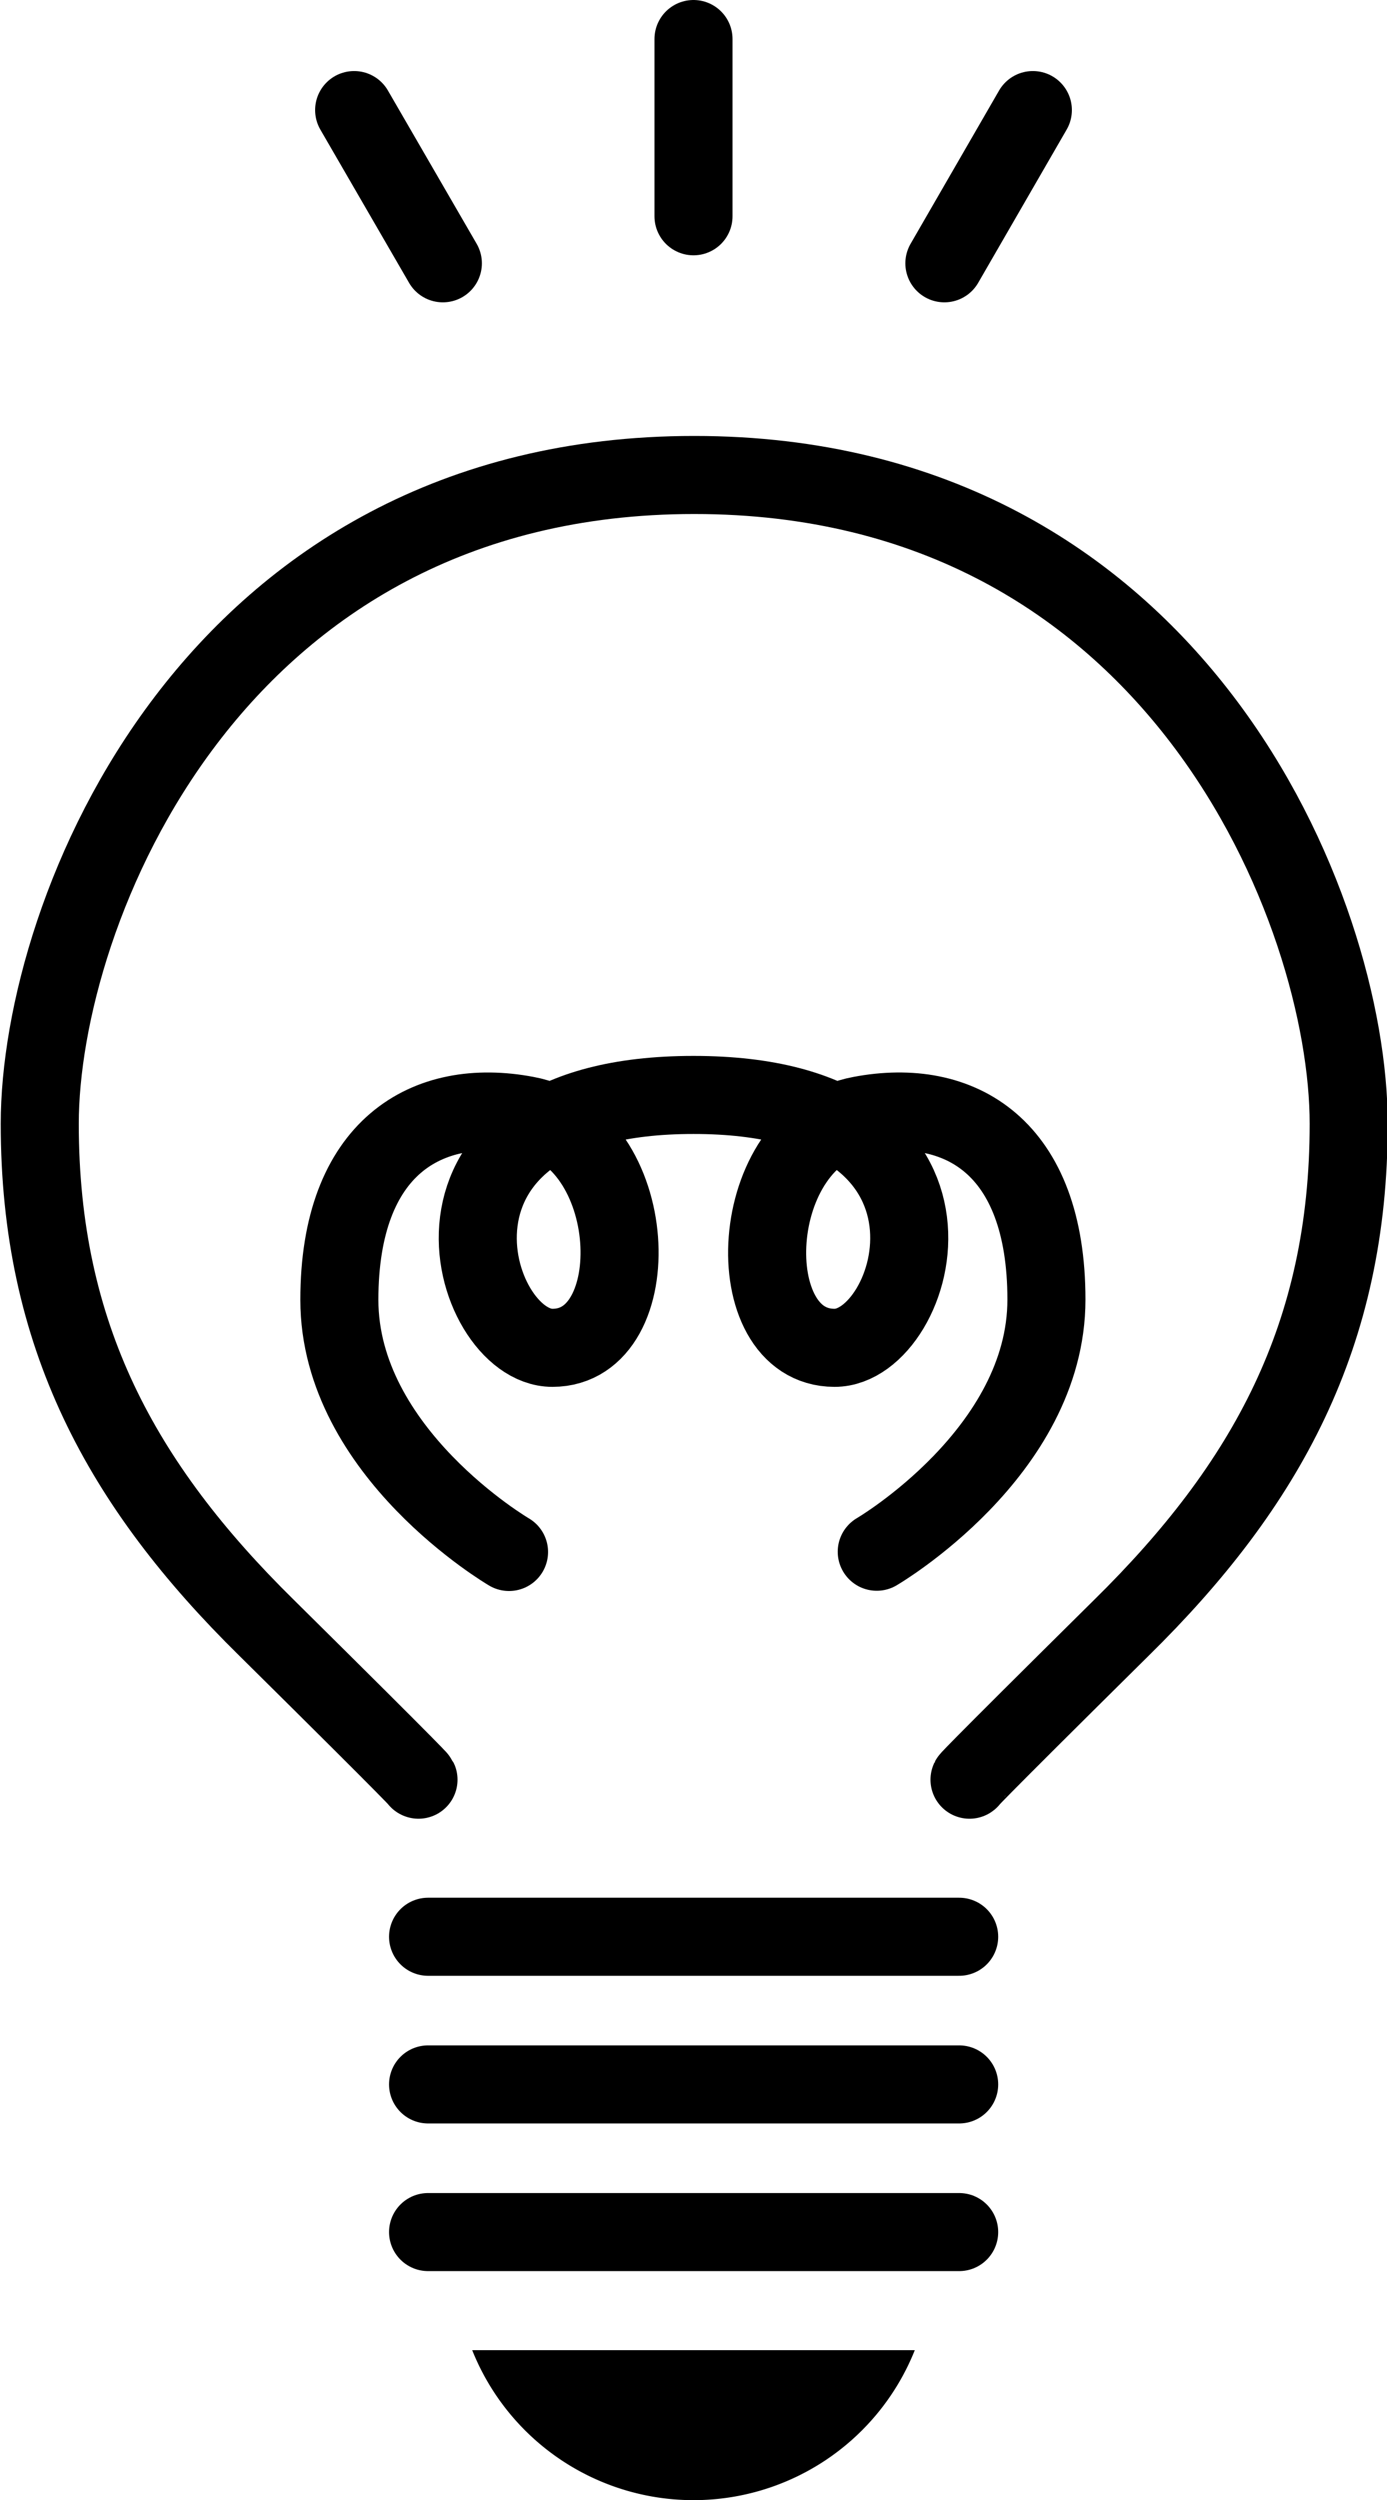
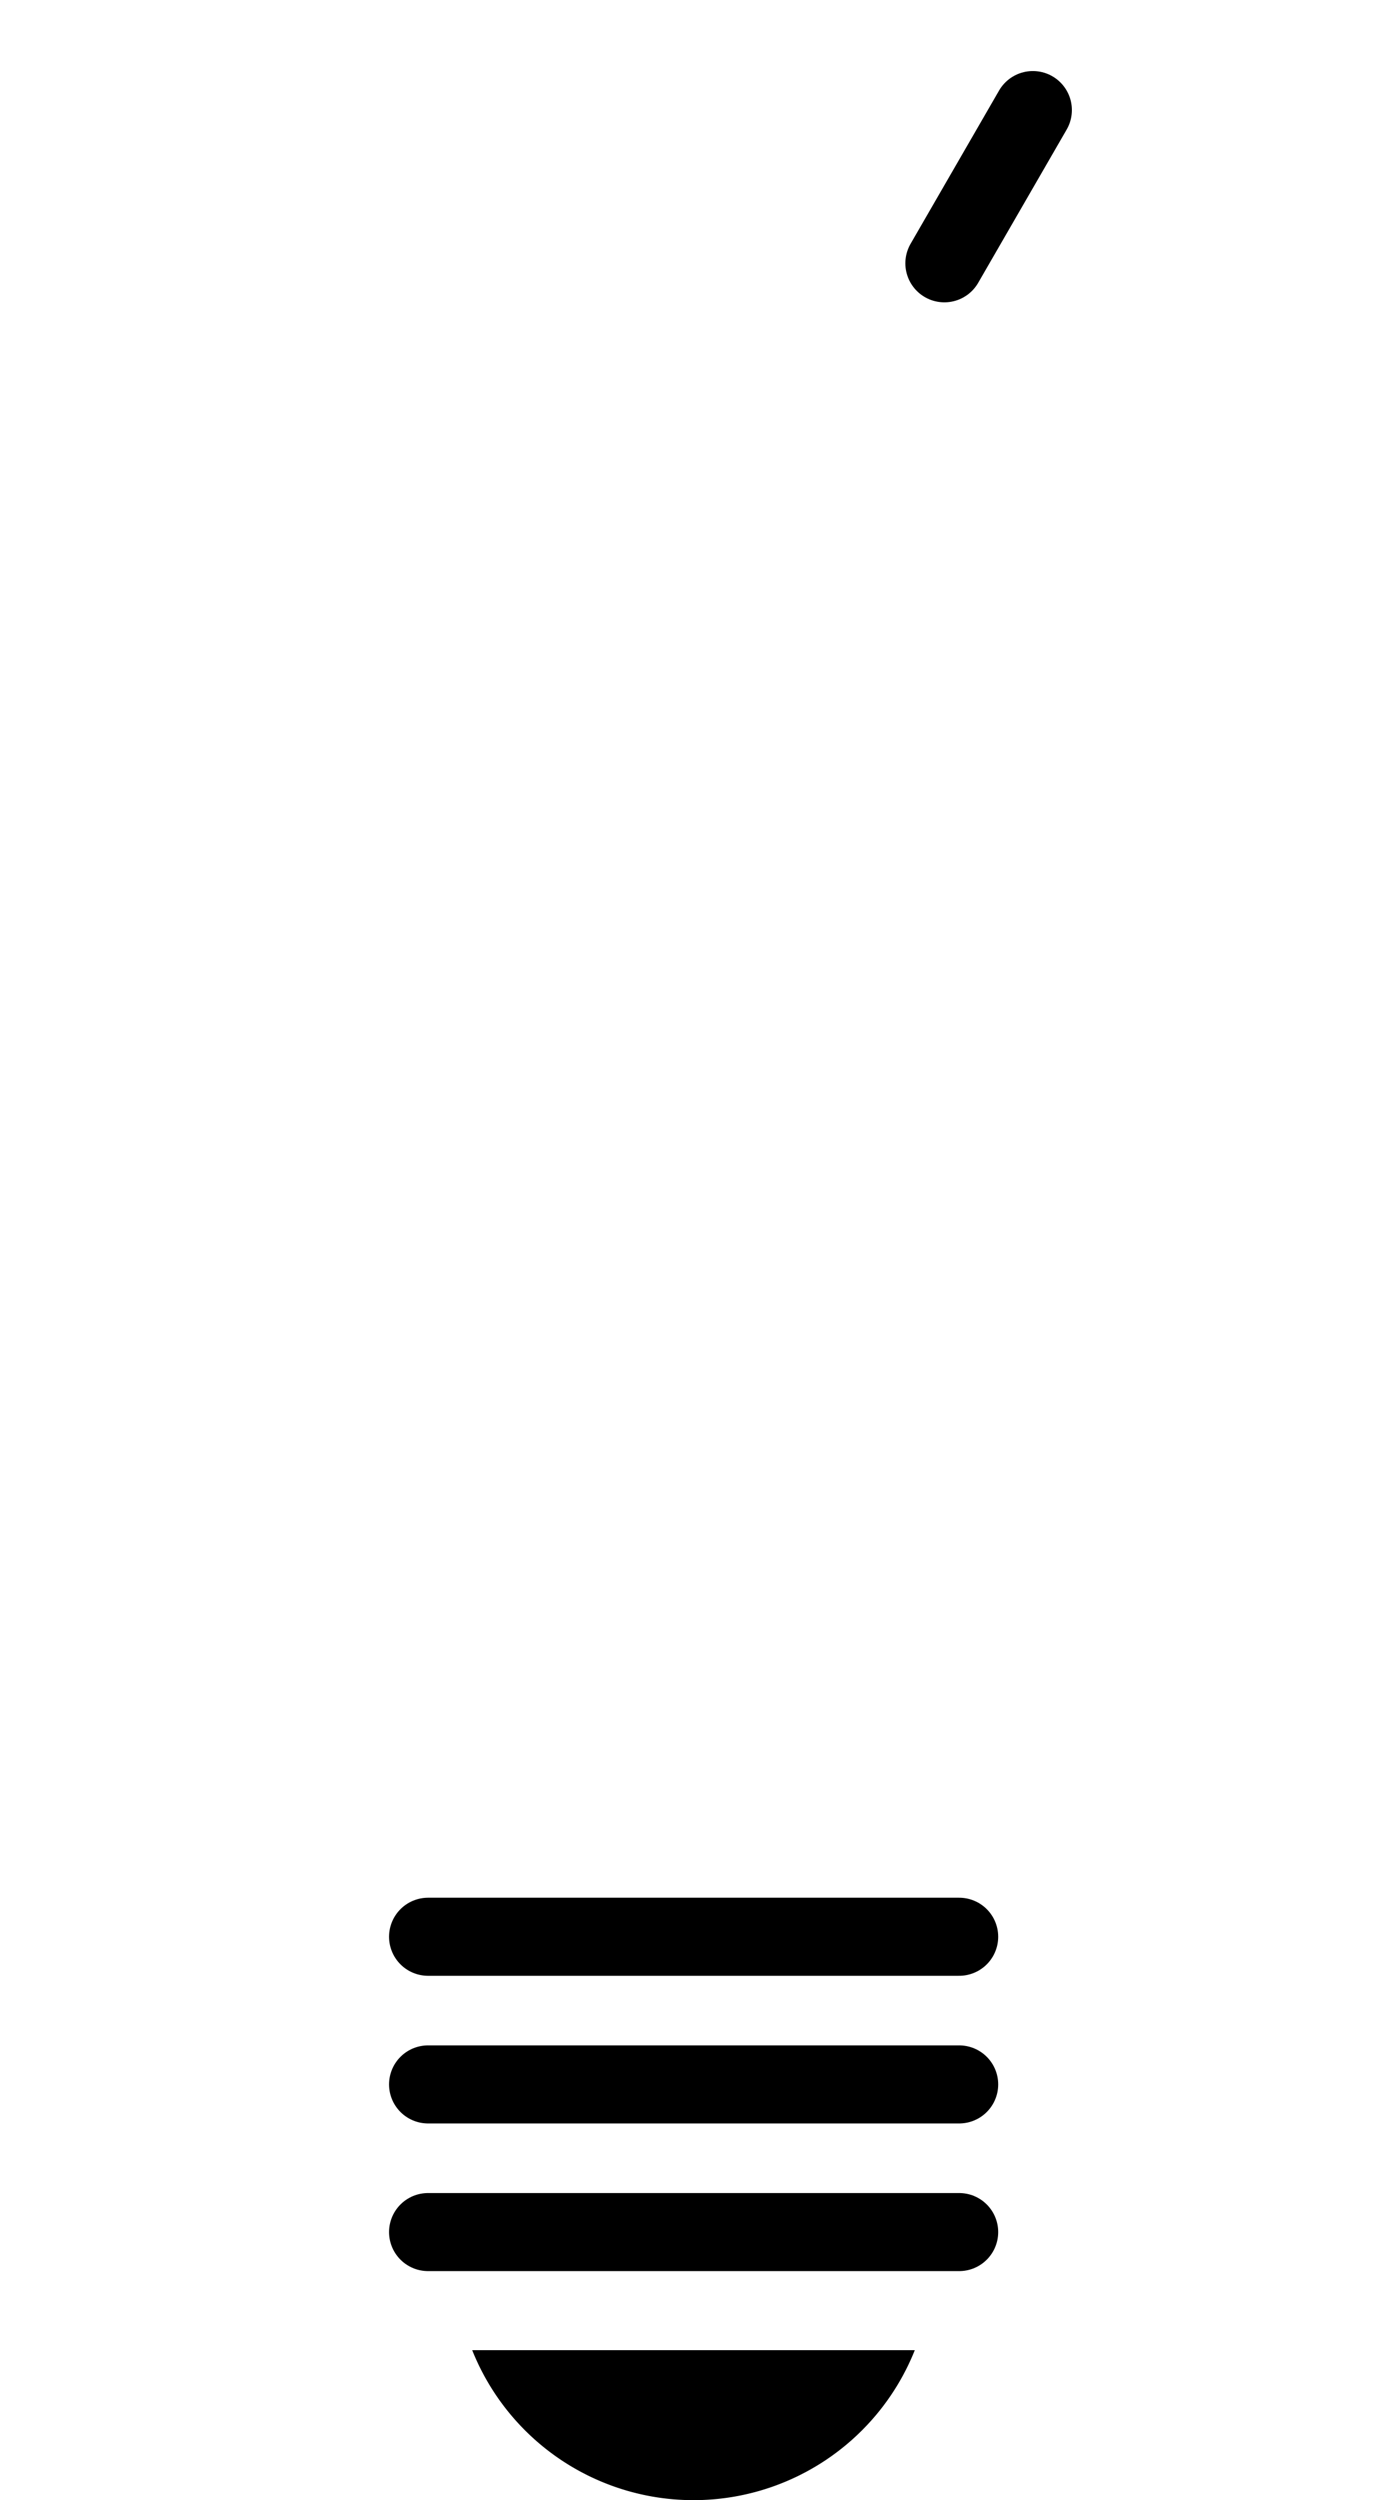
<svg xmlns="http://www.w3.org/2000/svg" id="ico_svg_03" viewBox="0 0 57.22 103.11">
  <defs>
    <style>.cls-1{fill:none;stroke:#000;stroke-linecap:round;stroke-linejoin:round;stroke-width:3.22px;}</style>
  </defs>
  <g id="レイヤー_2" data-name="レイヤー 2">
    <g id="contents">
-       <path class="cls-1" d="M40,73.4s-.42.35,6.26-6.26c6-5.9,9.38-12.08,9.38-20.79s-7.08-26.76-27-26.76-27,18.05-27,26.76S5,61.24,11,67.14c6.68,6.61,6.26,6.26,6.26,6.26" />
-       <path class="cls-1" d="M36.17,64s7-4.09,7-10.4S39.6,45.22,35.5,46c-4.76.88-5.1,9.59-1.07,9.59,3.44,0,6.6-10.43-5.82-10.43s-9.26,10.43-5.82,10.43c4,0,3.69-8.71-1.07-9.59C17.62,45.22,14,47.3,14,53.61s7,10.4,7,10.4" />
      <line class="cls-1" x1="17.66" y1="79.88" x2="39.57" y2="79.88" />
      <line class="cls-1" x1="17.66" y1="85.97" x2="39.57" y2="85.97" />
      <line class="cls-1" x1="17.66" y1="92.06" x2="39.57" y2="92.06" />
      <path d="M19.48,96.93a9.83,9.83,0,0,0,18.26,0Z" />
-       <line class="cls-1" x1="28.61" y1="1.61" x2="28.61" y2="8.92" />
      <line class="cls-1" x1="42.61" y1="4.54" x2="38.96" y2="10.86" />
-       <line class="cls-1" x1="14.61" y1="4.54" x2="18.27" y2="10.86" />
    </g>
  </g>
</svg>